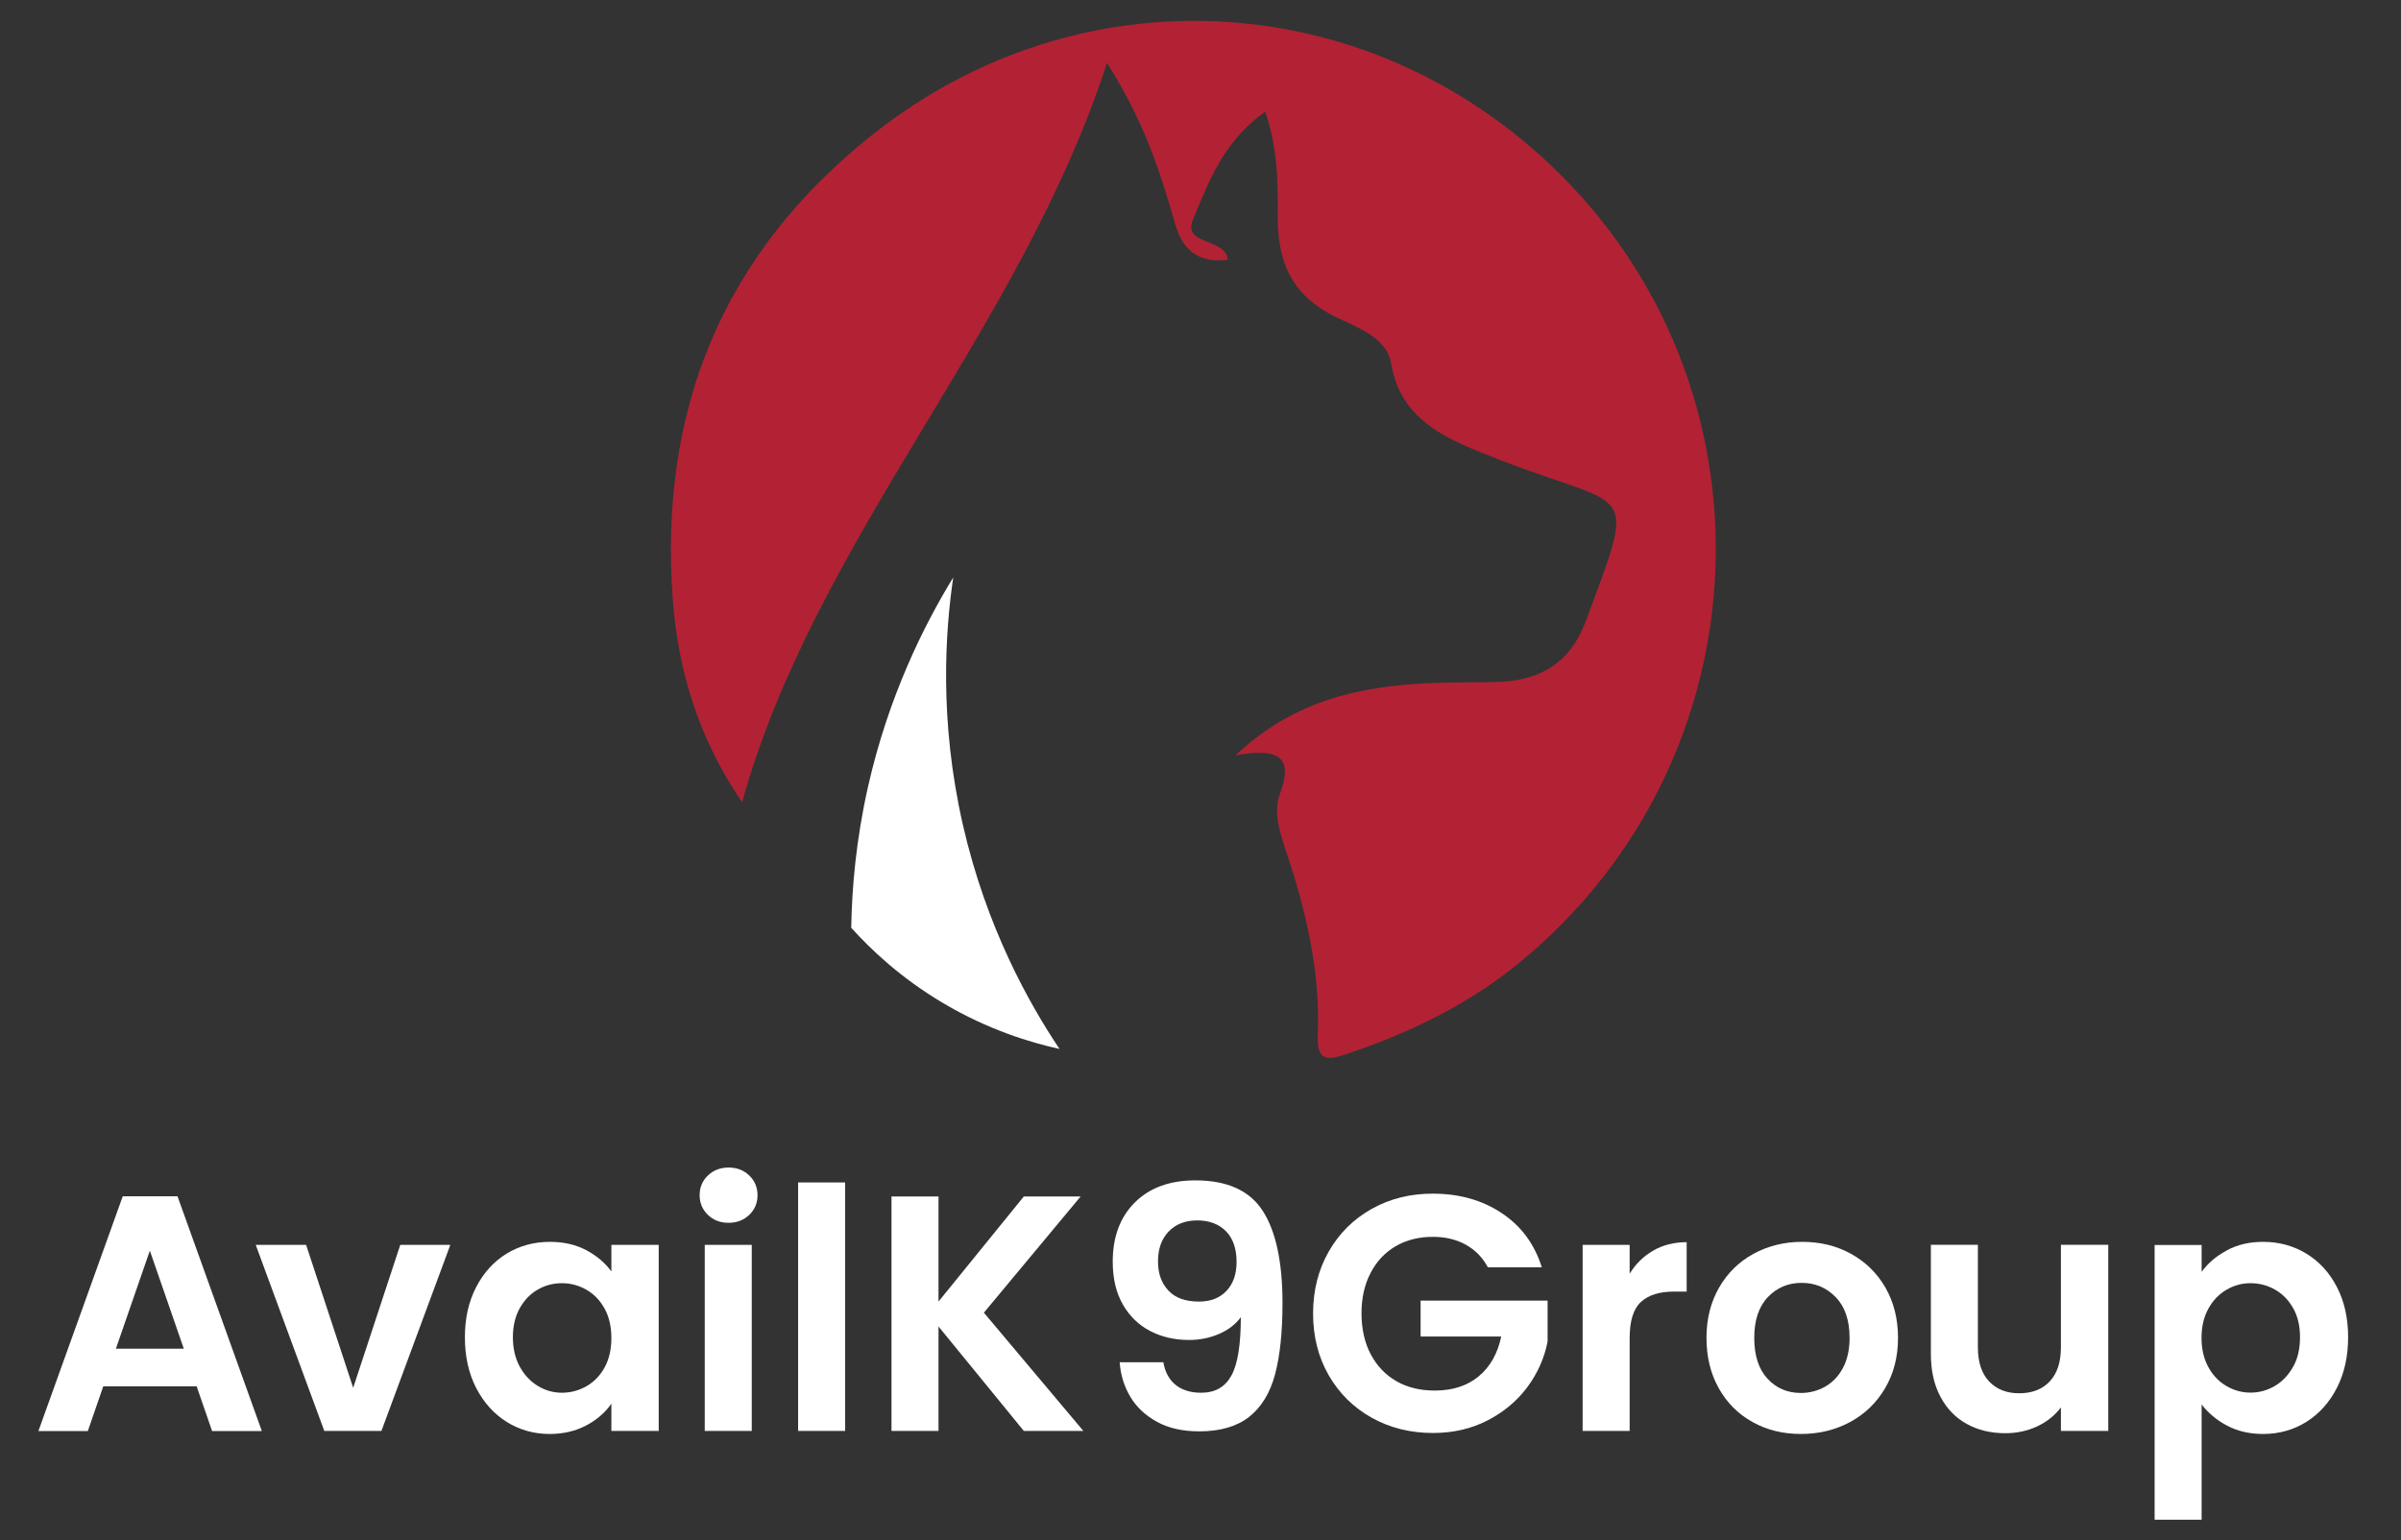
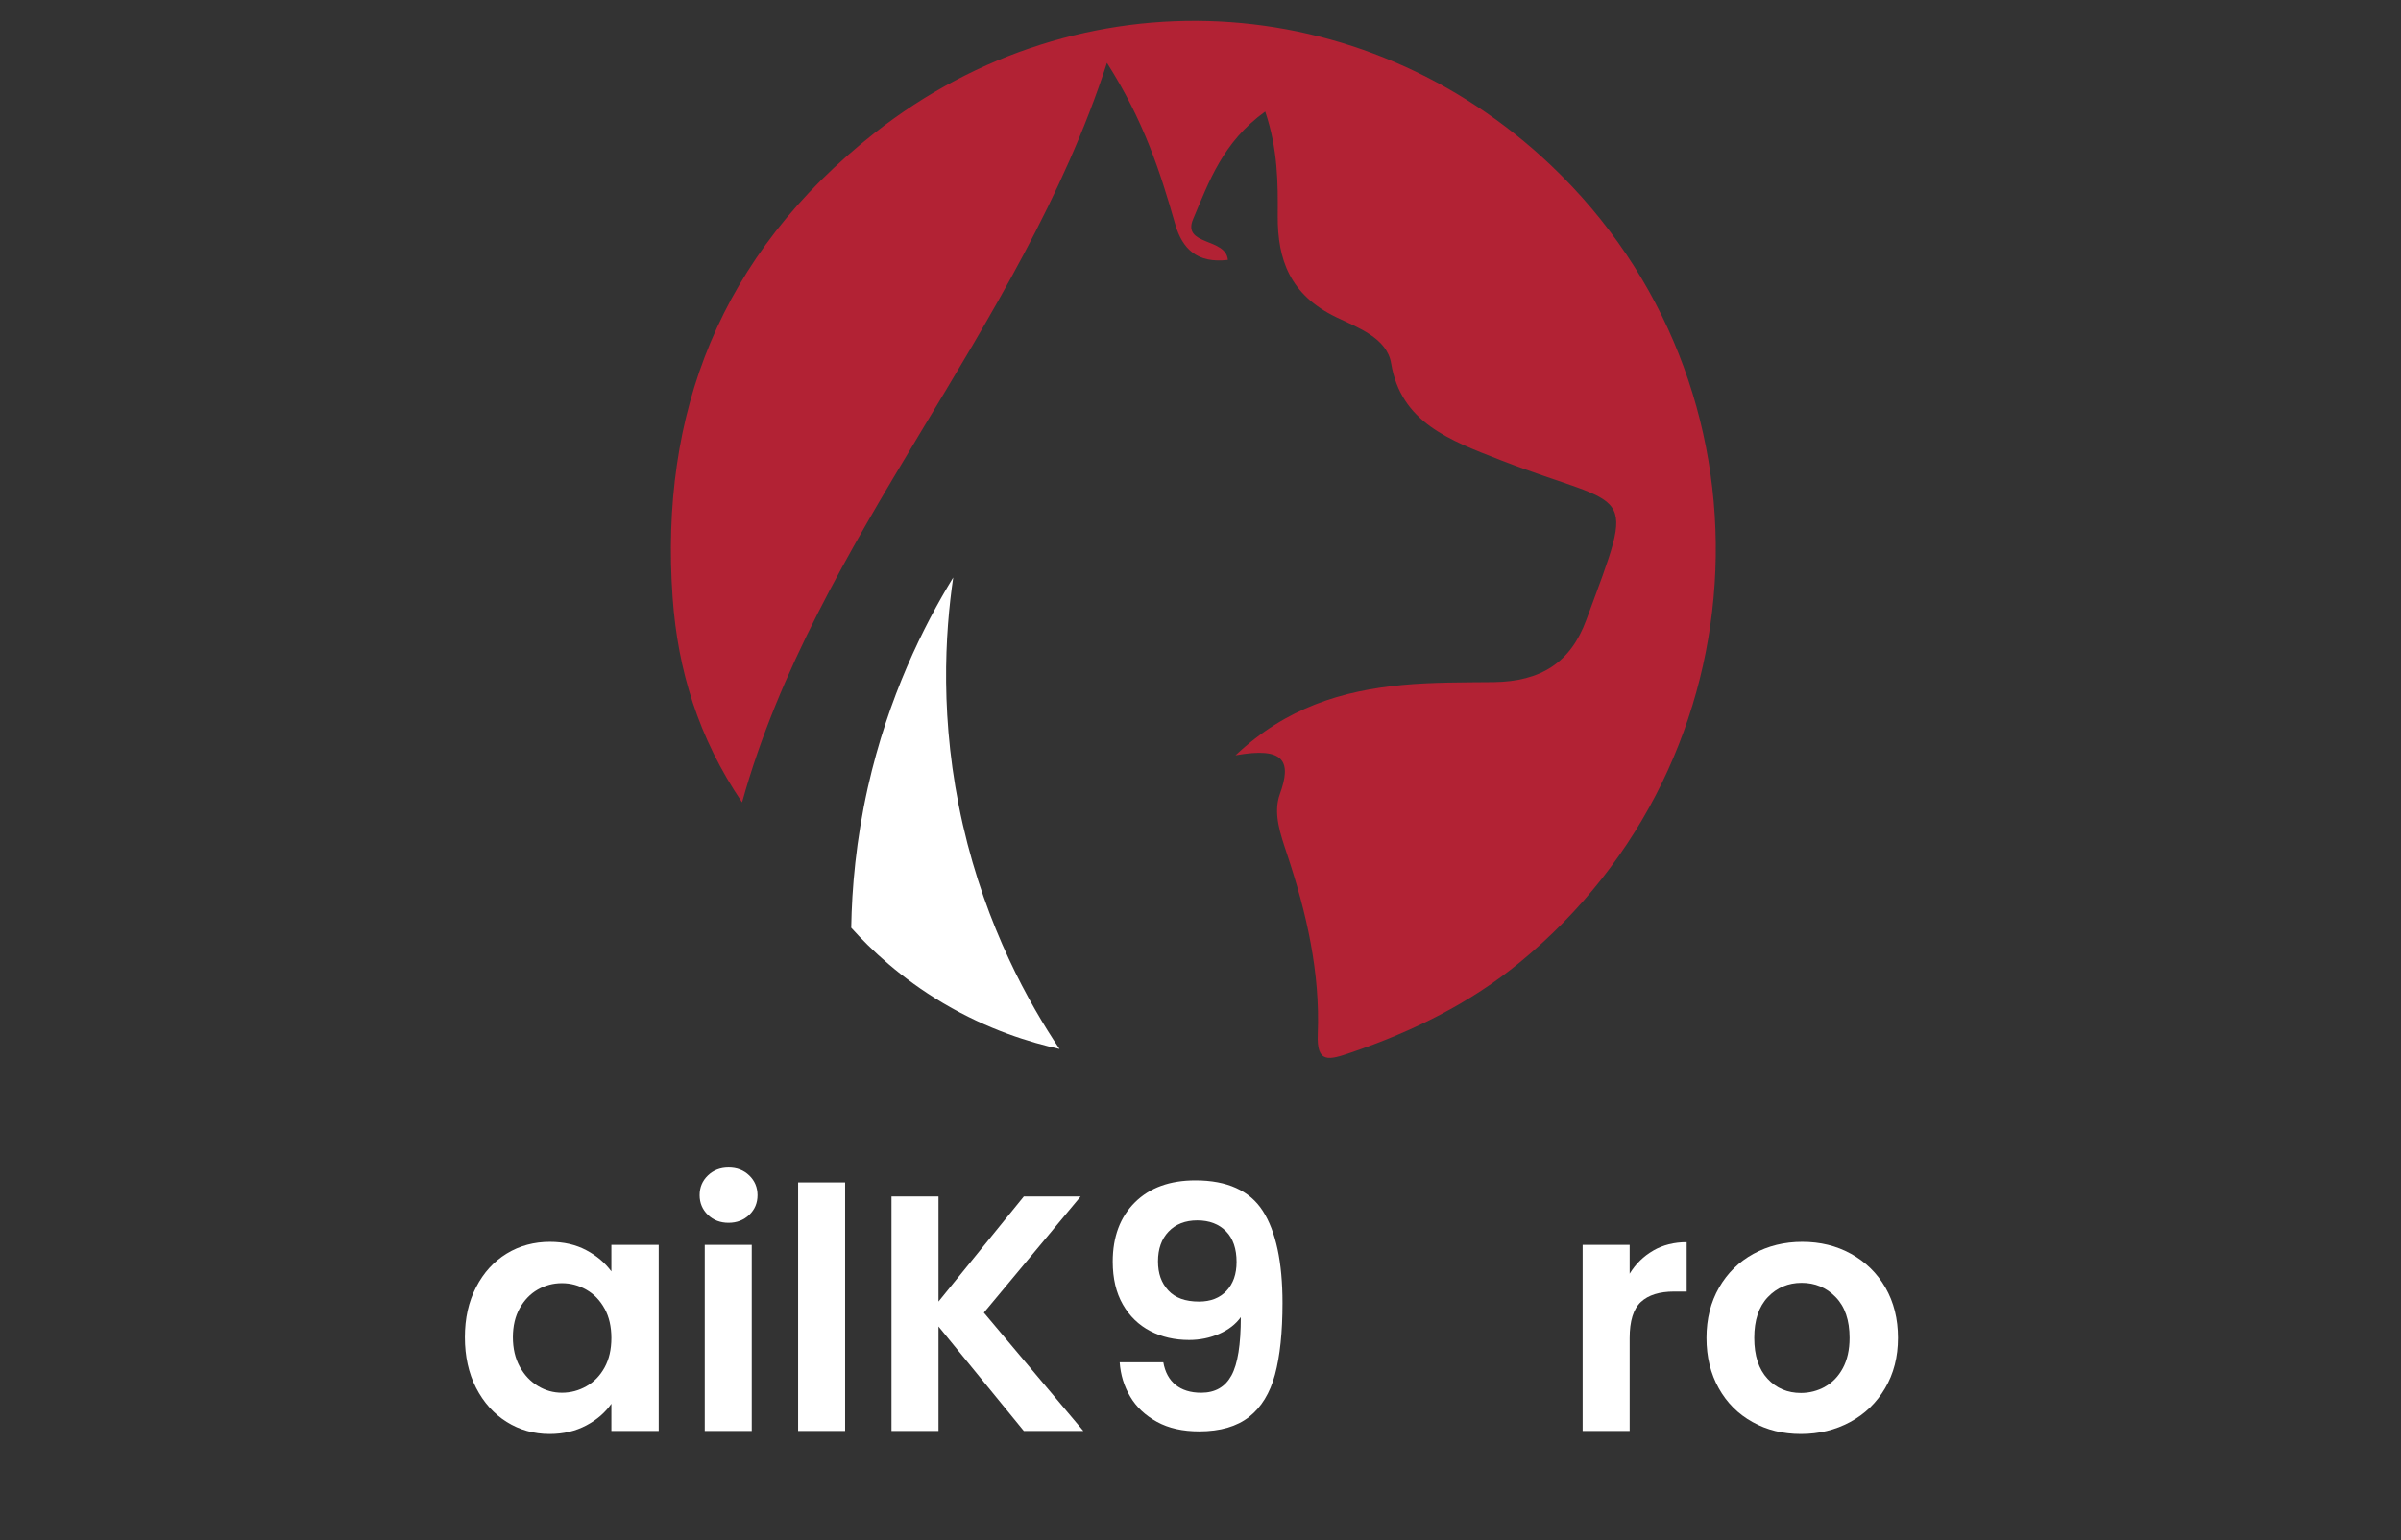
<svg xmlns="http://www.w3.org/2000/svg" viewBox="0 0 220.63 141.59">
  <rect x="0" y="0" width="220.63" height="141.59" fill="#333333" stroke="none" />
  <defs>
    <style>      .cls-1 {        fill: #b22234;      }      .cls-2 {        fill: #fff;      }    </style>
  </defs>
  <g>
    <g id="Layer_1">
      <path class="cls-1" d="M116.28,10.24c-3.93,2.83-5.18,6.46-6.64,9.89-1.05,2.47,3.02,1.7,3.19,3.76-2.82.33-4.19-1-4.85-3.32-1.36-4.75-2.86-9.45-6.26-14.79-8,24.68-26.78,43.7-33.53,67.97-4.01-5.91-5.91-12.16-6.38-18.8-1.2-16.9,4.32-31.52,18.55-42.72,18.9-14.87,44.87-13.47,62.18,2.99,21.27,20.21,19.93,54.53-2.91,73.26-4.52,3.71-9.79,6.33-15.49,8.27-2.02.69-3.16,1.05-3.05-1.69.23-5.66-1.03-11.17-2.83-16.57-.6-1.82-1.3-3.72-.65-5.51,1.08-2.97.46-4.37-4.08-3.55,4.67-4.4,9.79-5.94,15.36-6.47,2.77-.26,5.58-.23,8.37-.26,4.33-.06,7.06-1.8,8.49-5.68,4.71-12.74,4.22-10.03-7.85-14.72-4.72-1.84-9.17-3.47-10.07-8.91-.38-2.31-3.05-3.28-5.04-4.23-4.26-2.06-5.4-5.3-5.38-9.3.02-3.03.03-6.09-1.15-9.61Z" />
      <path class="cls-2" d="M87.59,53.1c-.73,4.99-1.3,13.11.89,22.72,2.16,9.45,6.09,16.43,8.88,20.6-2.67-.59-6.53-1.75-10.67-4.2-3.92-2.32-6.69-4.96-8.47-6.94.06-3.66.44-8.05,1.53-12.91,1.88-8.35,5.13-14.85,7.83-19.27Z" />
-       <path class="cls-2" d="M18.07,127.43h-8.58l-1.42,4.11H3.53l7.75-21.58h5.03l7.75,21.58h-4.57l-1.42-4.11ZM16.89,123.97l-3.12-9.01-3.12,9.01h6.24Z" />
-       <path class="cls-2" d="M32.46,127.55l4.32-13.12h4.6l-6.33,17.1h-5.25l-6.3-17.1h4.63l4.32,13.12Z" />
      <path class="cls-2" d="M43.75,118.32c.69-1.34,1.63-2.37,2.81-3.09,1.18-.72,2.51-1.08,3.97-1.08,1.28,0,2.39.26,3.35.77.96.51,1.72,1.16,2.3,1.95v-2.44h4.35v17.1h-4.35v-2.5c-.56.8-1.32,1.47-2.3,1.99-.98.52-2.1.79-3.38.79-1.44,0-2.75-.37-3.94-1.11-1.18-.74-2.12-1.79-2.81-3.13-.69-1.35-1.03-2.9-1.03-4.65s.34-3.26,1.03-4.6ZM55.55,120.28c-.41-.75-.97-1.33-1.67-1.73-.7-.4-1.45-.6-2.25-.6s-1.54.2-2.22.59c-.68.39-1.23.96-1.65,1.71s-.63,1.64-.63,2.67.21,1.93.63,2.7c.42.77.98,1.36,1.67,1.78s1.42.62,2.21.62,1.55-.2,2.25-.6,1.26-.98,1.67-1.73c.41-.75.62-1.65.62-2.7s-.21-1.95-.62-2.7Z" />
      <path class="cls-2" d="M65.05,111.67c-.5-.48-.76-1.09-.76-1.81s.25-1.32.76-1.81c.5-.48,1.14-.73,1.9-.73s1.39.24,1.9.73c.5.48.76,1.09.76,1.81s-.25,1.32-.76,1.81c-.5.48-1.14.73-1.9.73s-1.39-.24-1.9-.73ZM69.08,114.43v17.1h-4.32v-17.1h4.32Z" />
      <path class="cls-2" d="M77.66,108.69v22.84h-4.32v-22.84h4.32Z" />
      <path class="cls-2" d="M94.08,131.53l-7.84-9.6v9.6h-4.32v-21.55h4.32v9.66l7.84-9.66h5.22l-8.89,10.68,9.14,10.87h-5.46Z" />
      <path class="cls-2" d="M108.02,127.29c.59.48,1.37.73,2.36.73,1.28,0,2.2-.53,2.78-1.59s.86-2.84.86-5.36c-.47.66-1.14,1.17-1.99,1.54-.85.37-1.78.56-2.76.56-1.32,0-2.51-.27-3.57-.82s-1.9-1.36-2.52-2.44c-.62-1.08-.93-2.39-.93-3.94,0-2.28.68-4.1,2.04-5.45,1.36-1.35,3.21-2.02,5.56-2.02,2.92,0,4.99.94,6.19,2.81,1.2,1.87,1.81,4.69,1.81,8.46,0,2.68-.23,4.87-.69,6.58-.46,1.71-1.26,3.01-2.38,3.89s-2.65,1.33-4.58,1.33c-1.52,0-2.82-.29-3.89-.88-1.07-.59-1.89-1.36-2.45-2.31-.57-.96-.89-2.01-.97-3.16h4.01c.16.91.54,1.6,1.13,2.08ZM112.7,118.66c.62-.66.93-1.54.93-2.66,0-1.21-.32-2.16-.97-2.82s-1.53-1-2.64-1-1.99.35-2.64,1.03-.97,1.6-.97,2.73.31,1.98.94,2.67c.63.69,1.57,1.03,2.83,1.03,1.07,0,1.91-.33,2.53-.99Z" />
-       <path class="cls-2" d="M136.71,116.47c-.49-.91-1.17-1.59-2.04-2.07s-1.87-.71-3.02-.71c-1.28,0-2.41.29-3.4.86-.99.58-1.76,1.4-2.31,2.47-.56,1.07-.83,2.31-.83,3.7s.28,2.7.85,3.77c.57,1.07,1.35,1.89,2.36,2.47,1.01.58,2.18.86,3.52.86,1.65,0,2.99-.44,4.04-1.31s1.74-2.09,2.07-3.66h-7.41v-3.3h11.67v3.77c-.29,1.5-.91,2.89-1.85,4.17-.95,1.28-2.17,2.3-3.66,3.07-1.49.77-3.16,1.16-5.02,1.16-2.08,0-3.96-.47-5.63-1.4-1.68-.94-2.99-2.24-3.95-3.9-.96-1.67-1.44-3.56-1.44-5.68s.48-4.02,1.44-5.7c.96-1.68,2.27-2.98,3.95-3.92,1.68-.94,3.54-1.4,5.6-1.4,2.43,0,4.54.59,6.33,1.78,1.79,1.18,3.02,2.84,3.7,4.99h-4.97Z" />
      <path class="cls-2" d="M151.92,114.95c.89-.51,1.92-.77,3.07-.77v4.54h-1.14c-1.36,0-2.38.32-3.07.96s-1.03,1.75-1.03,3.33v8.52h-4.32v-17.1h4.32v2.65c.56-.91,1.28-1.62,2.18-2.13Z" />
      <path class="cls-2" d="M161.04,130.71c-1.32-.73-2.35-1.76-3.1-3.1-.75-1.34-1.13-2.88-1.13-4.63s.39-3.29,1.16-4.63c.77-1.34,1.83-2.37,3.16-3.1,1.34-.73,2.83-1.1,4.48-1.1s3.14.36,4.48,1.1,2.39,1.77,3.16,3.1c.77,1.34,1.16,2.88,1.16,4.63s-.4,3.29-1.19,4.63c-.79,1.34-1.86,2.37-3.21,3.1-1.35.73-2.86,1.1-4.52,1.1s-3.13-.36-4.45-1.1ZM167.69,127.47c.69-.38,1.24-.95,1.65-1.71.41-.76.62-1.69.62-2.78,0-1.63-.43-2.88-1.28-3.75-.85-.88-1.9-1.31-3.13-1.31s-2.27.44-3.1,1.31c-.83.87-1.25,2.12-1.25,3.75s.41,2.88,1.22,3.75c.81.88,1.84,1.31,3.07,1.31.78,0,1.52-.19,2.21-.57Z" />
-       <path class="cls-2" d="M193.73,114.43v17.1h-4.35v-2.16c-.56.74-1.28,1.32-2.18,1.74-.89.42-1.87.63-2.92.63-1.34,0-2.52-.28-3.55-.85-1.03-.57-1.84-1.4-2.42-2.5-.59-1.1-.88-2.41-.88-3.94v-10.03h4.32v9.42c0,1.36.34,2.4,1.02,3.13.68.73,1.61,1.1,2.78,1.1s2.13-.36,2.81-1.1c.68-.73,1.02-1.77,1.02-3.13v-9.42h4.35Z" />
-       <path class="cls-2" d="M204.61,114.94c.98-.53,2.09-.79,3.35-.79,1.46,0,2.78.36,3.97,1.08,1.18.72,2.12,1.74,2.81,3.07.69,1.33,1.03,2.87,1.03,4.62s-.34,3.3-1.03,4.65c-.69,1.35-1.63,2.39-2.81,3.13-1.18.74-2.51,1.11-3.97,1.11-1.26,0-2.36-.26-3.32-.77-.96-.51-1.73-1.16-2.33-1.94v10.59h-4.32v-25.25h4.32v2.47c.56-.78,1.32-1.44,2.3-1.96ZM210.72,120.25c-.42-.75-.98-1.32-1.67-1.71-.69-.39-1.44-.59-2.24-.59s-1.52.2-2.21.6c-.69.4-1.25.98-1.67,1.74-.42.76-.63,1.66-.63,2.69s.21,1.92.63,2.69.98,1.34,1.67,1.74c.69.4,1.42.6,2.21.6s1.55-.21,2.24-.62c.69-.41,1.24-1,1.67-1.76s.63-1.67.63-2.72-.21-1.92-.63-2.67Z" />
    </g>
  </g>
</svg>